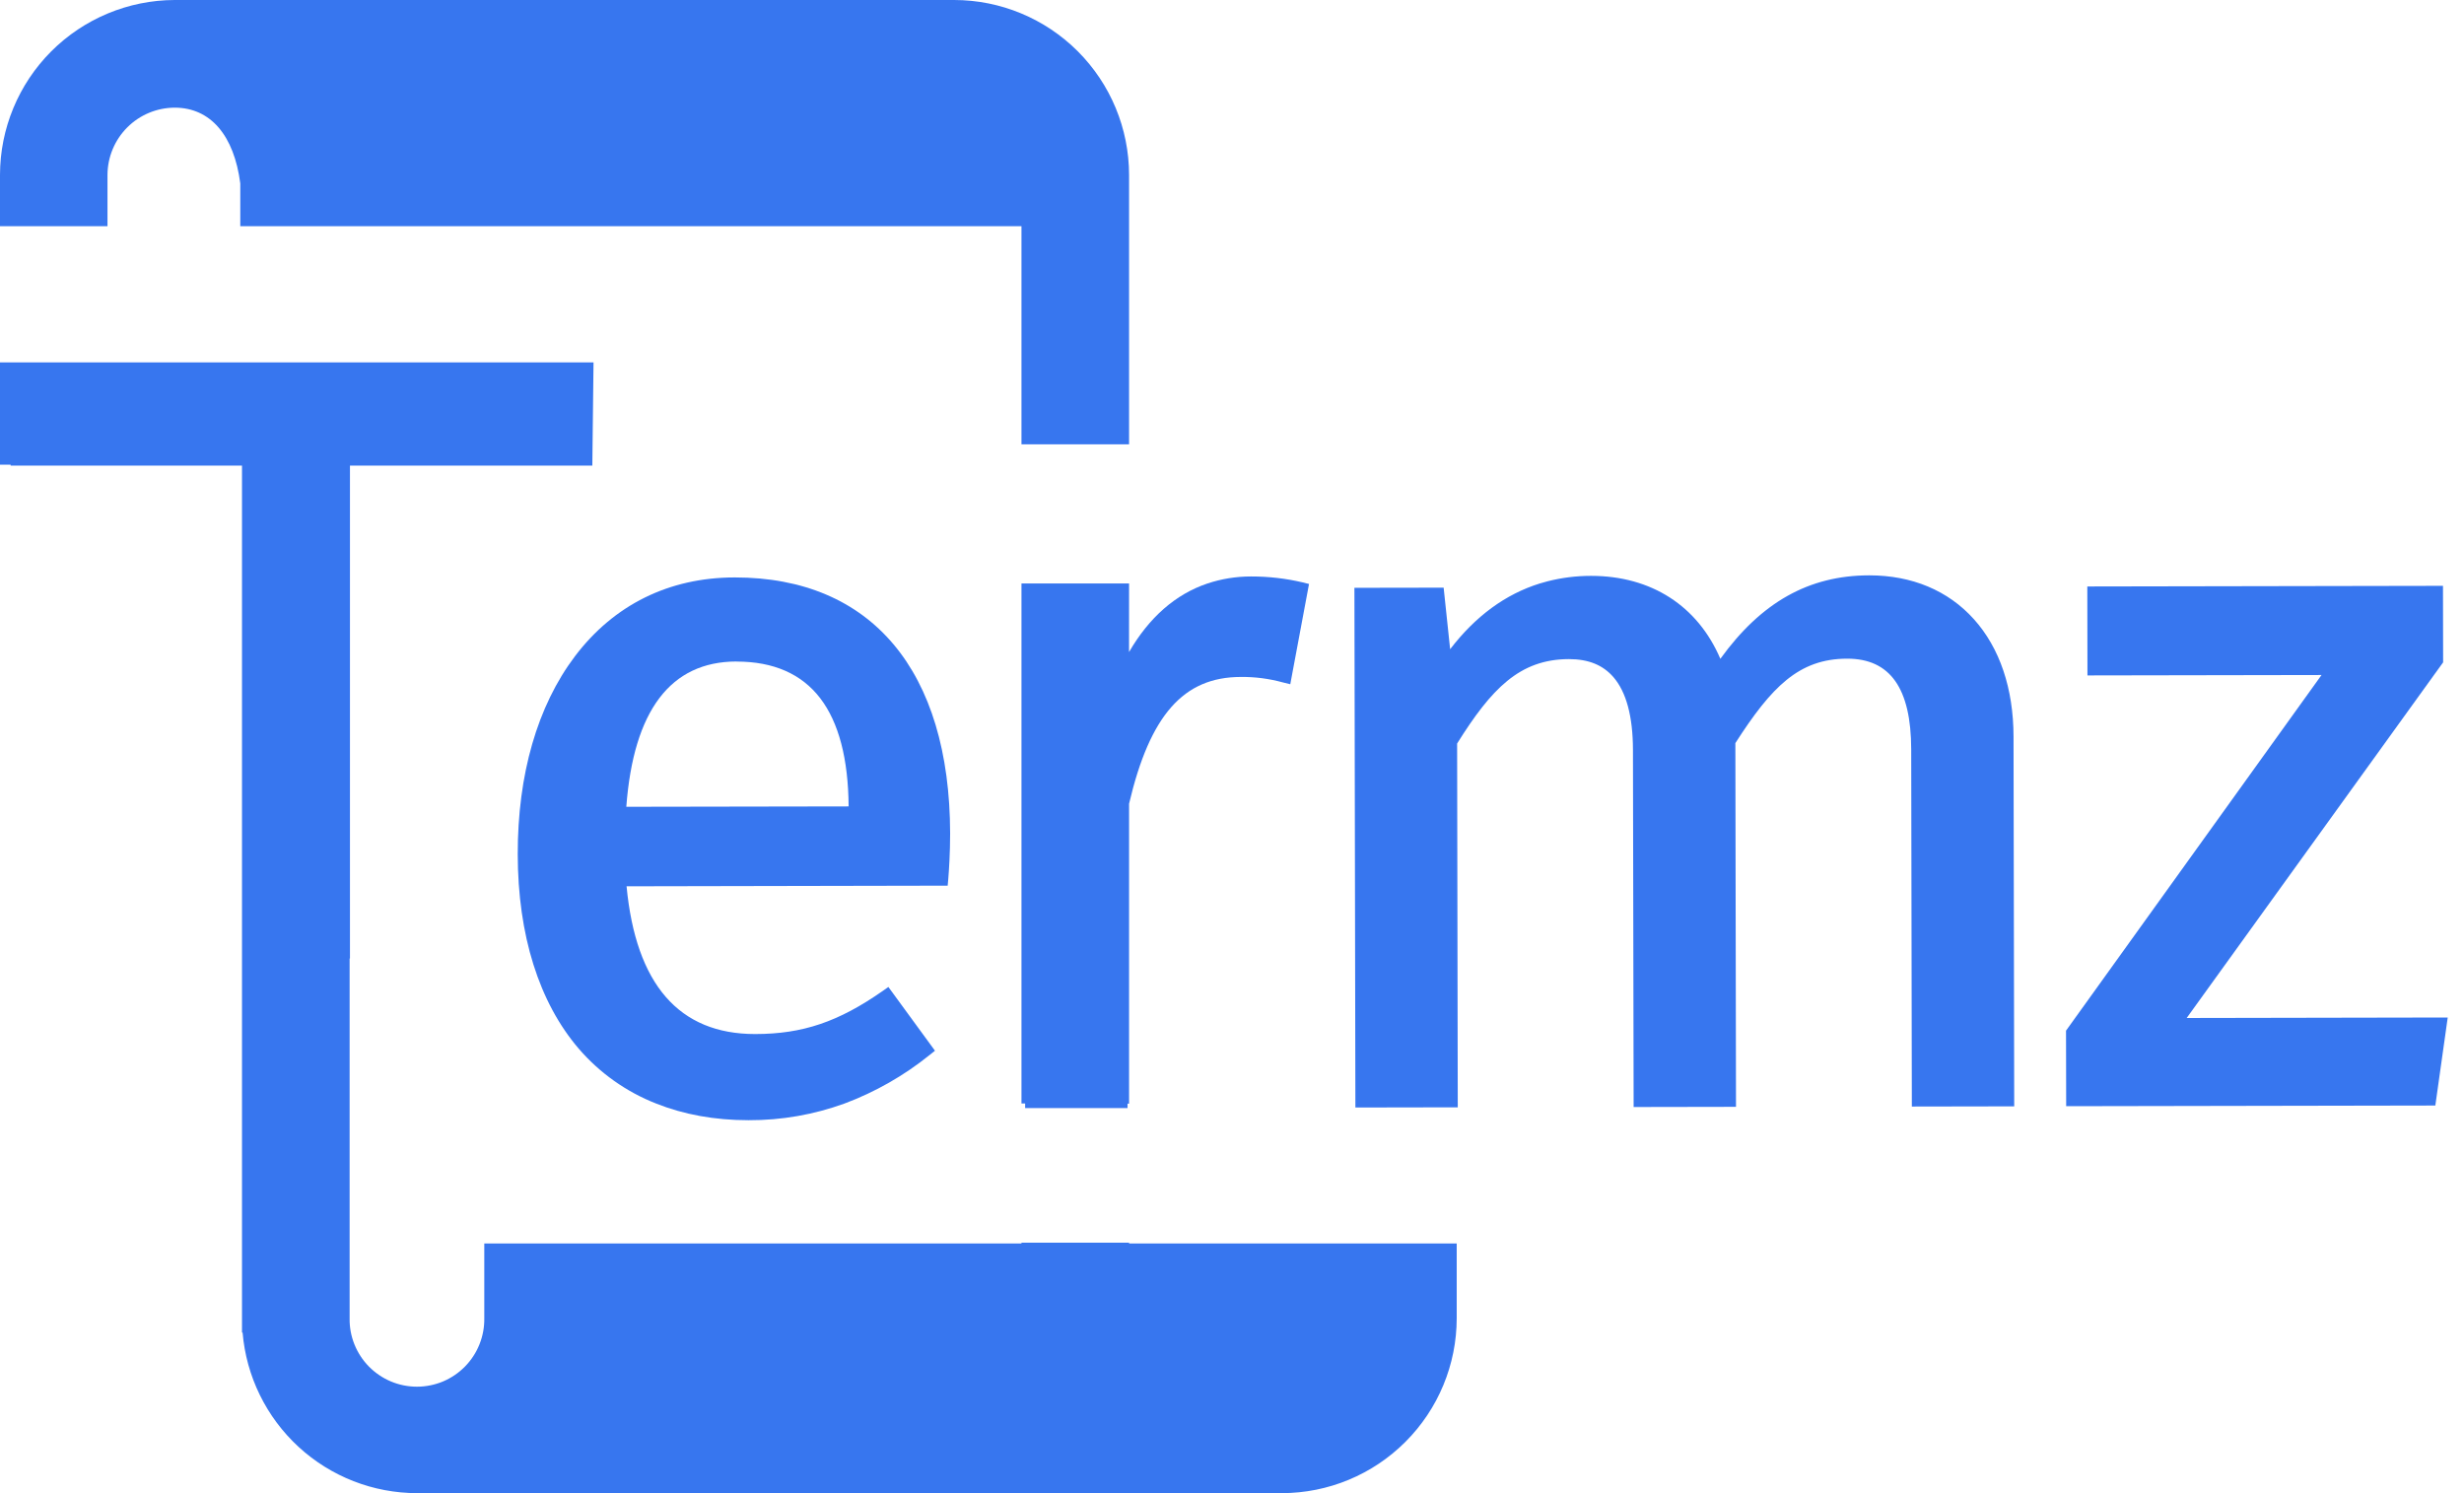
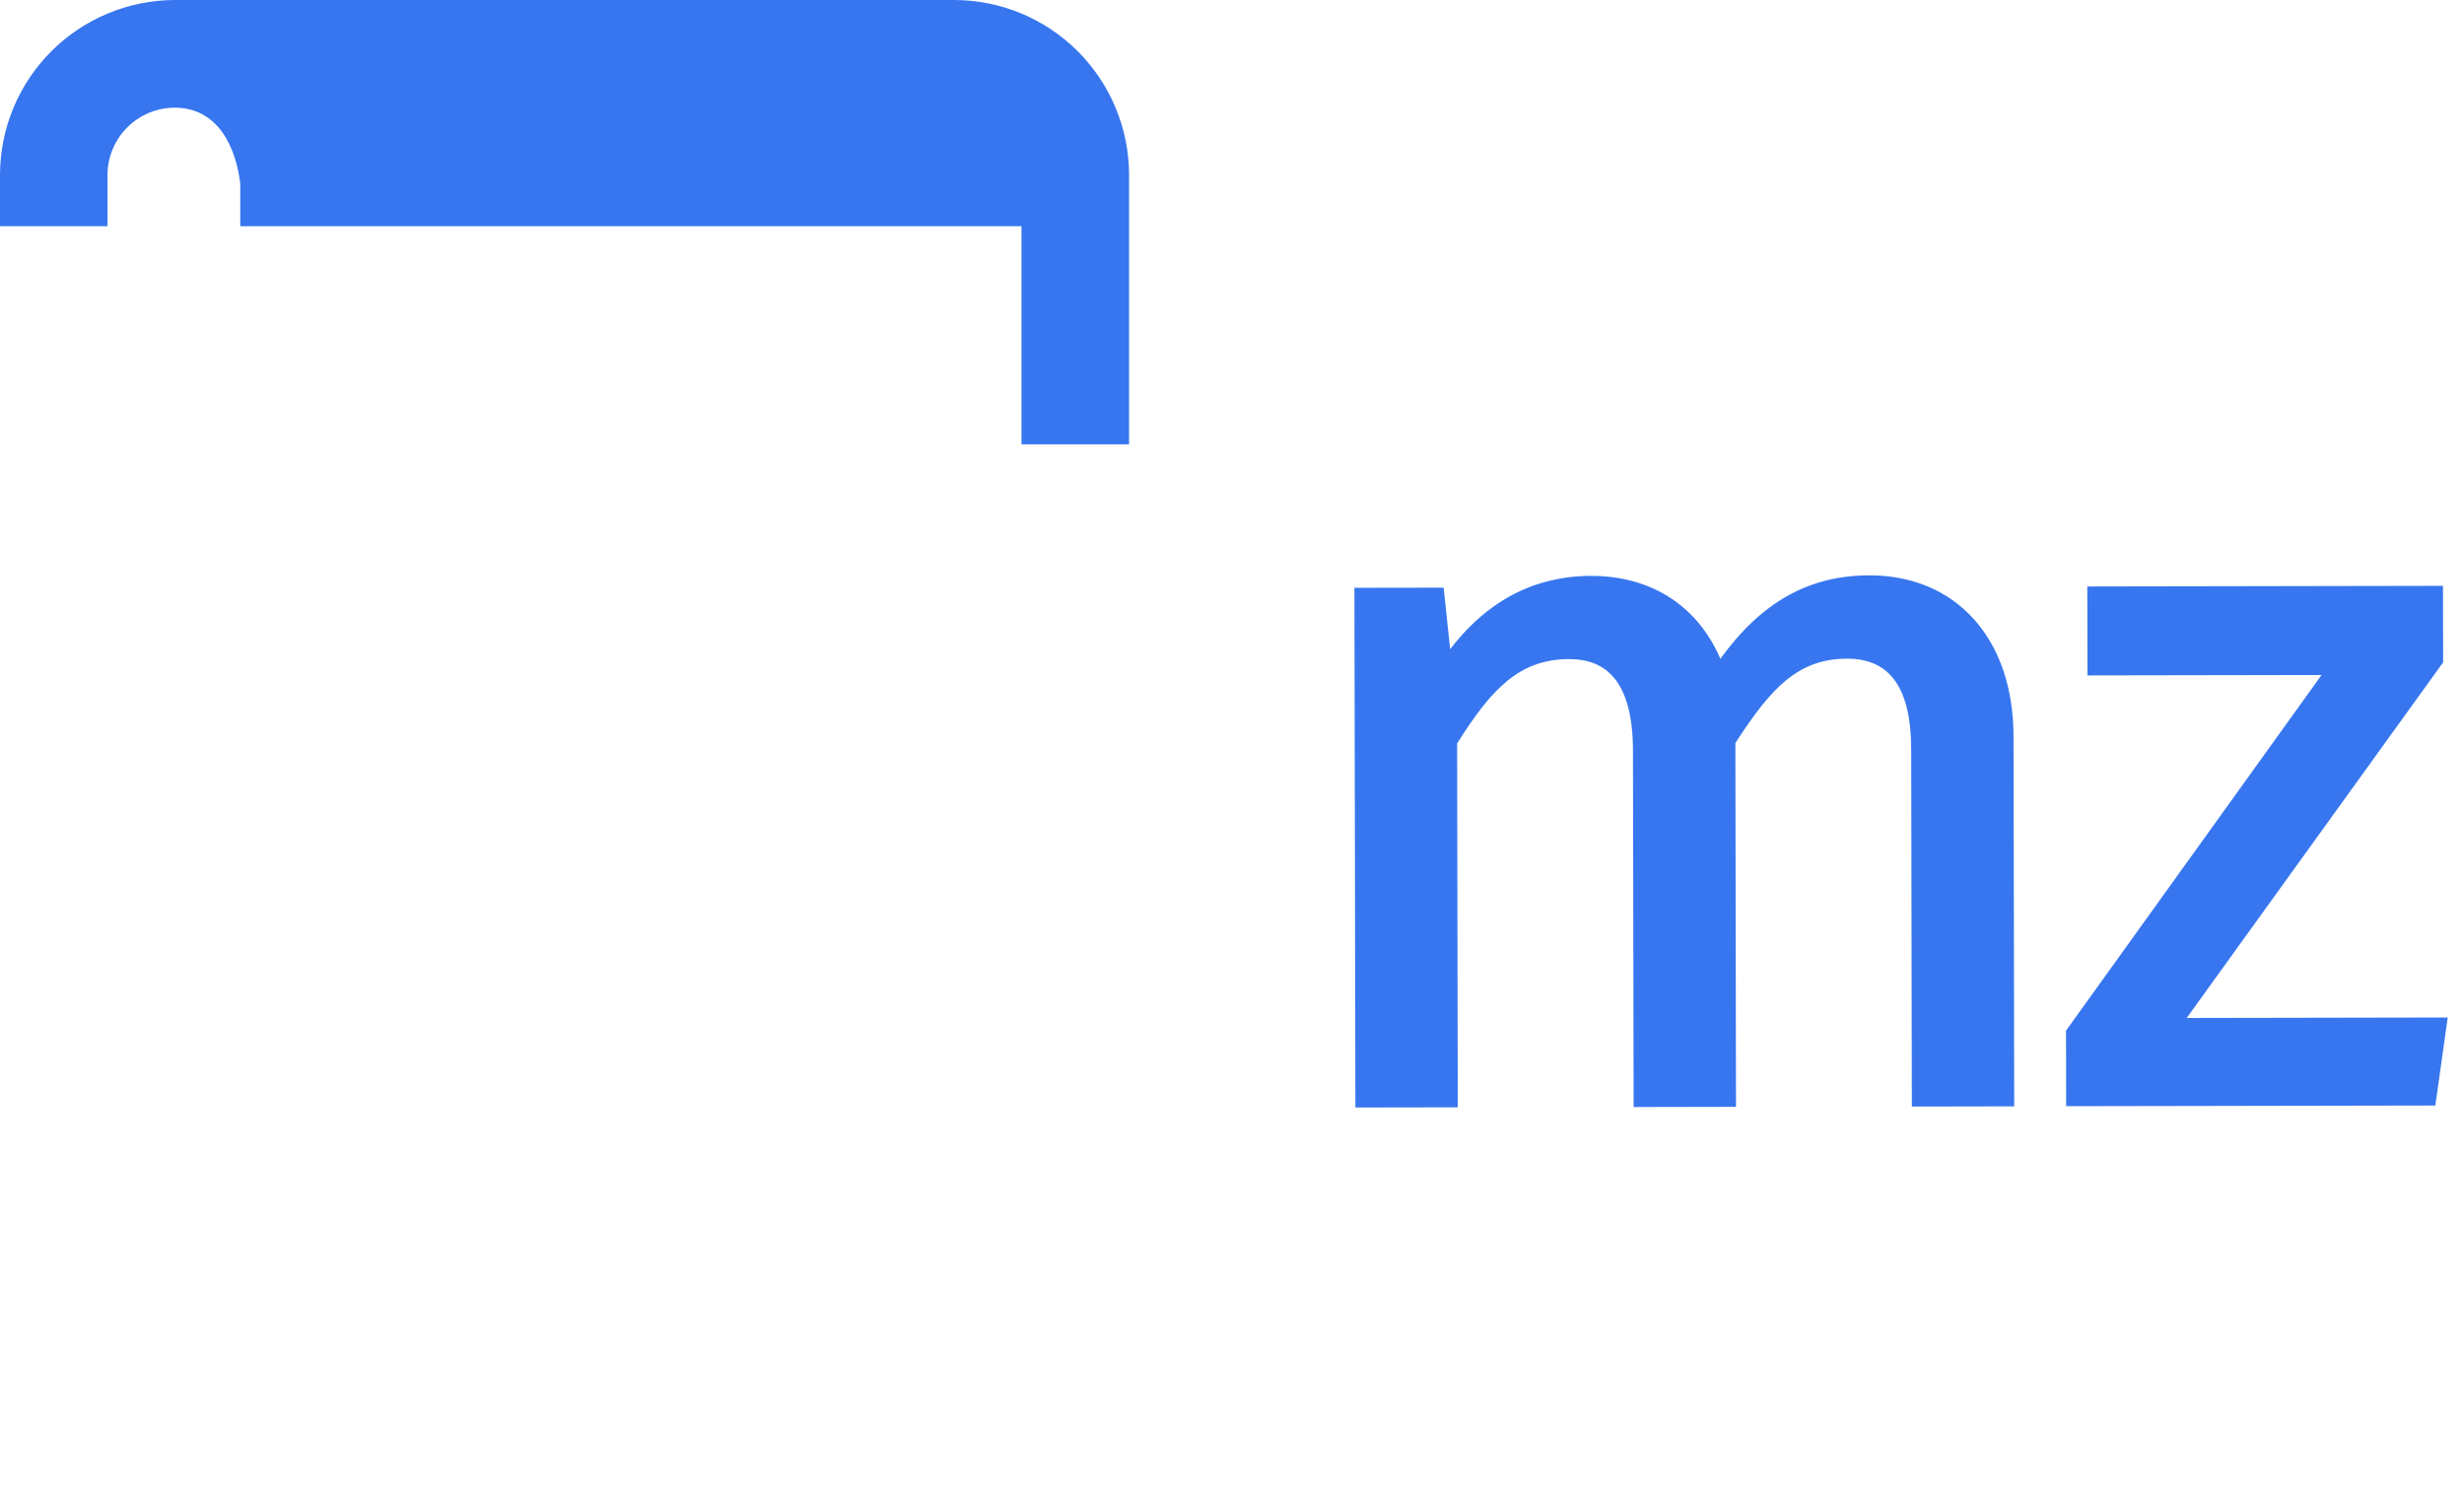
<svg xmlns="http://www.w3.org/2000/svg" width="66" height="40" viewBox="0 0 66 40" fill="none">
-   <path d="M30.243 15.631H27.361V29.561H27.459V29.684H30.202V29.566H30.243V21.531C30.801 19.157 31.703 18.138 33.23 18.135C33.613 18.13 33.996 18.18 34.366 18.282L34.561 18.33L35.063 15.644L35.01 15.631L34.889 15.601C34.44 15.495 33.979 15.443 33.517 15.443H33.507C33.111 15.443 32.718 15.506 32.343 15.631C31.489 15.918 30.781 16.538 30.242 17.468L30.243 15.631Z" fill="#3776EF" />
-   <path d="M30.243 33.291H27.361V33.311H12.972V35.313C12.976 35.553 12.932 35.791 12.843 36.013C12.755 36.235 12.622 36.438 12.454 36.609C12.287 36.779 12.086 36.915 11.866 37.008C11.645 37.1 11.408 37.148 11.168 37.148C10.929 37.148 10.691 37.1 10.471 37.008C10.25 36.915 10.05 36.779 9.882 36.609C9.714 36.438 9.582 36.235 9.493 36.013C9.404 35.791 9.36 35.553 9.365 35.313V25.676H9.374V12.473H15.866L15.898 9.709H6.483H0V12.449H0.285V12.473H6.482V35.698H6.498C6.596 36.871 7.132 37.964 7.998 38.761C8.864 39.558 9.998 40 11.175 40H34.334C35.576 39.999 36.767 39.505 37.645 38.626C38.524 37.748 39.018 36.557 39.019 35.315V33.311H30.243V33.291Z" fill="#3776EF" />
  <path d="M2.879 6.059V4.686C2.881 4.209 3.071 3.752 3.408 3.414C3.745 3.076 4.202 2.886 4.679 2.884C5.639 2.884 6.27 3.629 6.436 4.912V6.059H27.361V11.903H30.243V4.686C30.242 3.444 29.748 2.253 28.869 1.374C27.991 0.496 26.8 0.001 25.558 0H4.677C3.436 0.004 2.248 0.499 1.371 1.377C0.495 2.255 0.002 3.444 0 4.685V6.059H2.879Z" fill="#3776EF" />
-   <path d="M25.4 23.552C25.419 23.319 25.45 22.85 25.45 22.329C25.442 17.968 23.342 15.469 19.686 15.469H19.672C17.92 15.472 16.443 16.202 15.4 17.581C14.394 18.913 13.864 20.748 13.868 22.89C13.872 25.052 14.437 26.849 15.5 28.091C16.062 28.744 16.775 29.25 17.578 29.564C18.314 29.857 19.141 30.009 20.044 30.009H20.059C20.931 30.012 21.797 29.861 22.617 29.564C23.444 29.255 24.215 28.815 24.902 28.261L25.044 28.148L23.796 26.44L23.644 26.547C22.458 27.375 21.499 27.699 20.233 27.701H20.225C18.188 27.701 17.033 26.369 16.783 23.743L25.384 23.726L25.4 23.552ZM19.735 17.723C20.72 17.723 21.473 18.054 21.972 18.707C22.47 19.36 22.722 20.334 22.731 21.603L16.776 21.613C16.97 19.034 17.962 17.724 19.725 17.721L19.735 17.723Z" fill="#3776EF" />
  <path d="M52.871 16.586C52.181 15.819 51.213 15.413 50.071 15.413H50.062C48.454 15.417 47.18 16.129 46.081 17.649C45.474 16.231 44.23 15.427 42.619 15.427H42.61C42.219 15.427 41.829 15.476 41.45 15.573C41.381 15.591 41.312 15.61 41.244 15.631C40.325 15.917 39.522 16.506 38.843 17.392L38.669 15.743L36.279 15.747L36.305 29.561V29.669L39.047 29.664V29.562L39.03 19.918C39.947 18.453 40.702 17.66 42.023 17.657H42.028C42.547 17.657 42.936 17.815 43.217 18.14C43.562 18.538 43.738 19.194 43.74 20.087L43.758 29.656L46.5 29.651L46.483 19.907C47.448 18.405 48.181 17.647 49.476 17.645H49.48C50.63 17.645 51.19 18.44 51.193 20.074L51.21 29.643L53.952 29.638L53.934 19.732C53.932 18.445 53.564 17.356 52.871 16.586Z" fill="#3776EF" />
-   <path d="M58.572 27.271L65.405 17.793L65.441 17.744L65.437 15.694L55.91 15.711L55.914 18.094L62.184 18.083L55.34 27.61L55.344 29.634L65.232 29.616L65.564 27.258L58.572 27.271Z" fill="#3776EF" />
+   <path d="M58.572 27.271L65.405 17.793L65.441 17.744L65.437 15.694L55.91 15.711L55.914 18.094L62.184 18.083L55.34 27.61L55.344 29.634L65.232 29.616L65.564 27.258L58.572 27.271" fill="#3776EF" />
</svg>